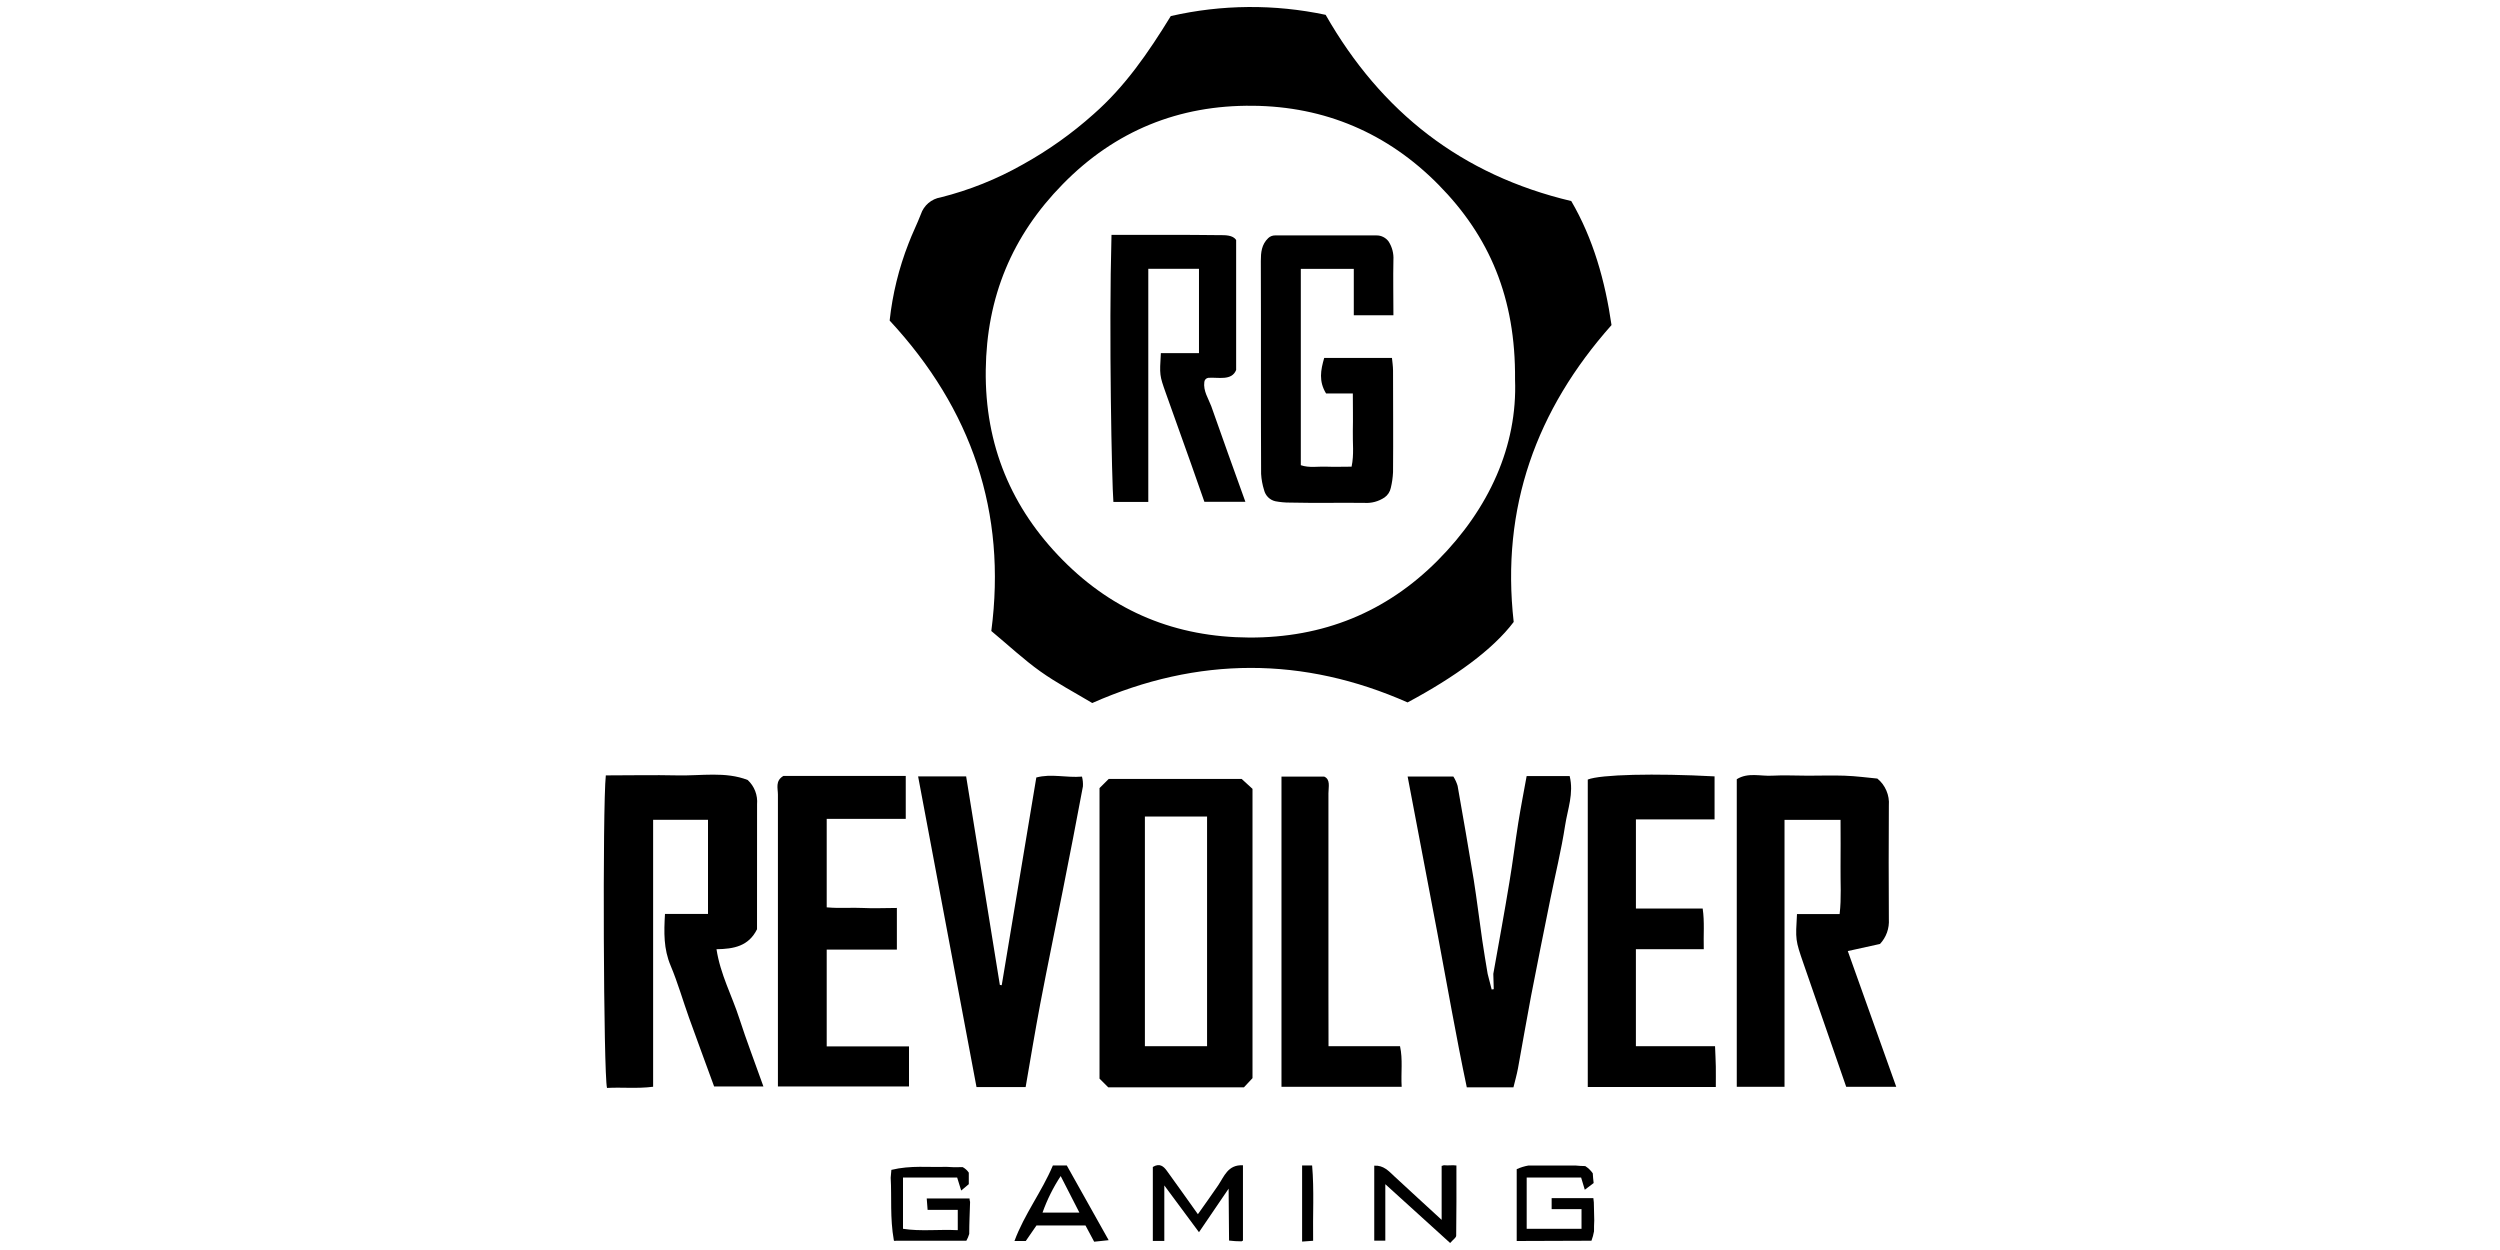
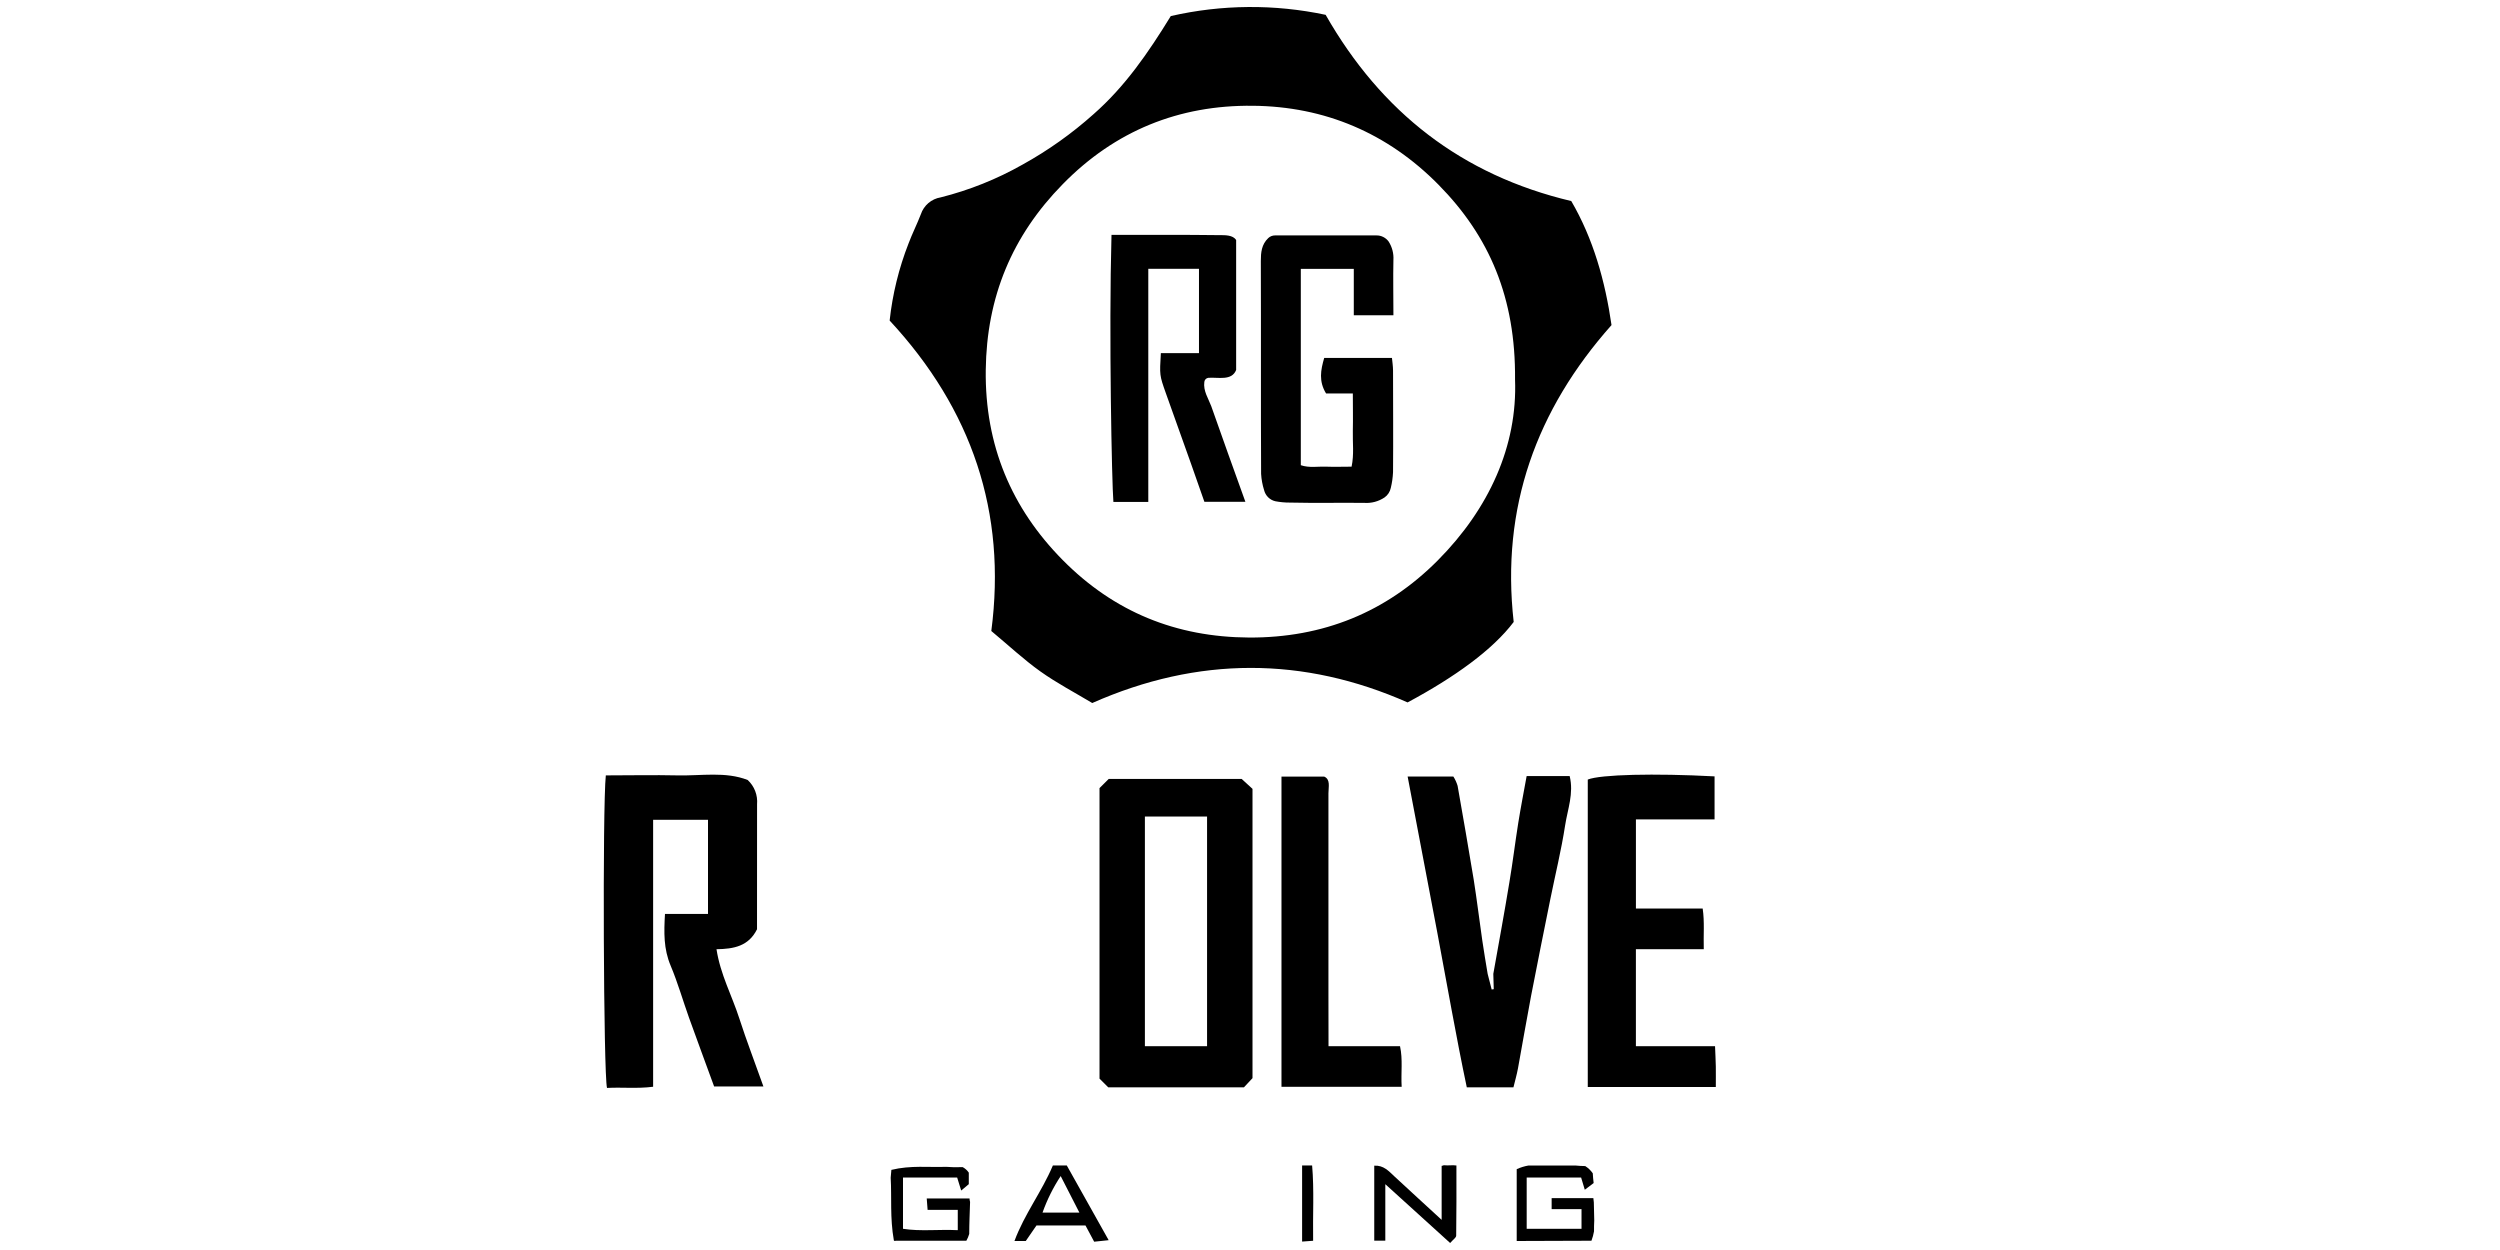
<svg xmlns="http://www.w3.org/2000/svg" width="120" height="60" viewBox="0 0 120 60" fill="none">
  <path d="M42.703 15.386C42.841 14.116 43.146 12.871 43.611 11.684C43.789 11.21 44.019 10.758 44.2 10.287C44.27 10.076 44.396 9.889 44.564 9.746C44.732 9.603 44.936 9.509 45.153 9.474C46.526 9.129 47.847 8.6 49.08 7.902C50.304 7.225 51.449 6.412 52.493 5.478C54.001 4.153 55.11 2.544 56.198 0.771C58.643 0.212 61.178 0.192 63.631 0.712C66.3 5.388 70.162 8.403 75.421 9.651C76.477 11.461 77.046 13.484 77.353 15.604C73.741 19.672 72.04 24.362 72.657 29.854C71.656 31.183 69.831 32.502 67.564 33.716C62.576 31.512 57.514 31.494 52.428 33.745C51.597 33.246 50.725 32.79 49.933 32.225C49.14 31.66 48.402 30.97 47.583 30.288C48.327 24.595 46.653 19.646 42.703 15.386ZM72.722 18.22C72.757 14.29 71.491 11.345 69.05 8.868C66.61 6.392 63.591 5.106 60.129 5.077C56.598 5.038 53.526 6.273 51.013 8.839C48.578 11.319 47.358 14.254 47.316 17.766C47.273 21.367 48.547 24.391 51.009 26.881C53.471 29.371 56.45 30.583 59.957 30.602C63.502 30.618 66.54 29.388 69.012 26.9C71.484 24.412 72.842 21.394 72.722 18.22Z" fill="black" />
  <path d="M36.337 44.605C35.934 45.417 35.227 45.55 34.392 45.563C34.576 46.77 35.136 47.794 35.484 48.876C35.832 49.957 36.24 51.007 36.644 52.151H34.278C33.892 51.091 33.476 49.973 33.072 48.848C32.775 48.018 32.533 47.165 32.191 46.353C31.849 45.54 31.868 44.761 31.919 43.868H33.984V39.35H31.35V52.164C30.577 52.264 29.854 52.18 29.136 52.221C28.969 51.559 28.917 38.762 29.079 37.219C30.222 37.219 31.372 37.193 32.522 37.219C33.671 37.244 34.819 37.024 35.888 37.439C36.047 37.586 36.171 37.767 36.249 37.97C36.327 38.173 36.358 38.391 36.339 38.608C36.339 38.77 36.339 38.931 36.339 39.095C36.337 40.958 36.337 42.812 36.337 44.605Z" fill="black" />
-   <path d="M83.365 37.402C83.907 37.065 84.496 37.264 85.053 37.233C85.609 37.201 86.212 37.233 86.792 37.233C87.372 37.233 87.951 37.213 88.531 37.233C89.111 37.252 89.654 37.33 90.112 37.371C90.302 37.525 90.451 37.723 90.547 37.949C90.644 38.174 90.684 38.42 90.665 38.664C90.654 40.483 90.654 42.301 90.665 44.12C90.679 44.337 90.648 44.555 90.576 44.76C90.502 44.965 90.388 45.152 90.24 45.31L88.694 45.651L91.019 52.165H88.617C87.93 50.187 87.25 48.225 86.572 46.263C86.173 45.112 86.185 45.112 86.255 43.876H88.302C88.394 43.097 88.336 42.355 88.346 41.622C88.356 40.889 88.346 40.139 88.346 39.354H85.657V52.165H83.365V37.402Z" fill="black" />
  <path d="M53.195 52.191L52.777 51.775V37.828L53.22 37.388H59.598L60.12 37.865V51.751L59.71 52.191H53.195ZM54.955 39.192V50.216H57.939V39.192H54.955Z" fill="black" />
-   <path d="M49.231 52.178H46.872L44.069 37.267H46.375L47.993 47.278L48.083 47.29L49.743 37.32C50.464 37.125 51.181 37.342 51.935 37.277C51.975 37.43 51.99 37.589 51.98 37.747C51.672 39.395 51.353 41.042 51.025 42.688C50.663 44.519 50.283 46.345 49.933 48.178C49.686 49.488 49.467 50.801 49.231 52.178Z" fill="black" />
  <path d="M71.679 46.745C71.94 45.278 72.211 43.812 72.452 42.341C72.611 41.4 72.725 40.451 72.875 39.508C72.995 38.76 73.14 38.016 73.279 37.252H75.344C75.55 38.082 75.243 38.852 75.125 39.623C74.943 40.81 74.653 41.979 74.416 43.158C74.103 44.716 73.788 46.26 73.49 47.812C73.27 48.964 73.076 50.121 72.864 51.275C72.808 51.58 72.721 51.88 72.645 52.192H70.406C69.891 49.753 69.462 47.265 68.995 44.788C68.527 42.312 68.053 39.822 67.566 37.272H69.76C69.849 37.411 69.918 37.562 69.965 37.72C70.23 39.218 70.49 40.718 70.738 42.221C70.892 43.195 71.008 44.169 71.15 45.143C71.227 45.677 71.32 46.211 71.407 46.743L71.6 47.495L71.7 47.481L71.679 46.745Z" fill="black" />
-   <path d="M43.05 45.581H39.682V50.226H43.632V52.151H37.34V51.566C37.34 47.092 37.34 42.617 37.34 38.142C37.34 37.838 37.202 37.48 37.604 37.244H43.476V39.306H39.682C39.682 40.716 39.682 42.195 39.682 43.553C40.422 43.613 40.841 43.553 41.392 43.582C41.943 43.611 42.474 43.582 43.05 43.582V45.581Z" fill="black" />
  <path d="M78.524 43.611H81.729C81.824 44.256 81.76 44.883 81.781 45.56H78.523V50.216H82.322C82.336 50.577 82.353 50.886 82.359 51.19C82.364 51.494 82.359 51.825 82.359 52.176H76.213V37.419C76.812 37.174 79.421 37.112 82.299 37.266V39.331H78.524V43.611Z" fill="black" />
  <path d="M63.769 50.217H67.201C67.342 50.86 67.24 51.493 67.28 52.165H61.511V37.276H63.56C63.873 37.412 63.765 37.771 63.765 38.08C63.765 41.294 63.765 44.507 63.765 47.719L63.769 50.217Z" fill="black" />
  <path d="M46.537 57.526H44.483L44.525 58.074H45.973V59.048C45.057 59.003 44.177 59.114 43.344 58.982V56.523H45.944L46.137 57.146L46.502 56.84C46.502 56.695 46.502 56.549 46.502 56.402C46.502 56.363 46.502 56.324 46.502 56.287C46.427 56.176 46.327 56.086 46.21 56.022H46.181C45.924 56.033 45.666 56.029 45.408 56.008C44.608 56.04 43.712 55.926 42.786 56.154C42.778 56.284 42.767 56.41 42.753 56.532C42.807 57.464 42.714 58.458 42.904 59.531C42.913 59.586 42.975 59.554 43.029 59.554H46.386C46.444 59.451 46.49 59.342 46.523 59.229C46.523 58.719 46.549 58.208 46.564 57.694C46.555 57.663 46.548 57.632 46.543 57.6C46.539 57.581 46.539 57.553 46.537 57.526Z" fill="black" />
  <path d="M76.504 57.715L76.481 57.509H74.479V58.037H75.913V58.984H73.281V56.523H75.894L76.07 57.108L76.495 56.786C76.476 56.63 76.462 56.474 76.453 56.319C76.357 56.179 76.234 56.062 76.091 55.972C75.931 55.972 75.772 55.958 75.612 55.944H73.37C73.174 55.978 72.983 56.037 72.802 56.12V59.568L76.39 59.555C76.445 59.408 76.486 59.257 76.513 59.103C76.513 58.929 76.513 58.756 76.524 58.583C76.518 58.291 76.511 58.002 76.504 57.715Z" fill="black" />
-   <path d="M59.619 59.568L59.644 59.555H59.662V55.933C58.935 55.896 58.761 56.471 58.465 56.907C58.17 57.343 57.837 57.799 57.499 58.282C56.966 57.534 56.49 56.862 56.007 56.196C55.849 55.976 55.655 55.818 55.336 56.015V59.566H55.887V56.901L57.551 59.146L58.974 57.055C58.974 57.963 58.995 58.762 58.995 59.547C59.194 59.572 59.395 59.584 59.596 59.584L59.619 59.568Z" fill="black" />
  <path d="M69.303 55.931C69.287 55.938 69.269 55.945 69.251 55.95L69.199 55.962V58.553C68.38 57.799 67.653 57.137 66.93 56.465C66.658 56.211 66.41 55.925 65.964 55.952V59.553H66.495V56.841L69.607 59.664C69.744 59.504 69.895 59.41 69.897 59.315C69.914 58.259 69.908 57.094 69.908 55.944C69.723 55.913 69.535 55.956 69.303 55.931Z" fill="black" />
  <path d="M50.538 55.943H51.206L53.216 59.529L52.52 59.602L52.103 58.822H49.751L49.237 59.568H48.694C49.175 58.269 49.998 57.219 50.538 55.943ZM51.811 58.205L50.913 56.451C50.553 56.998 50.261 57.587 50.041 58.205H51.811Z" fill="black" />
  <path d="M62.501 55.943H62.982C63.084 57.135 63.009 58.318 63.03 59.557L62.501 59.596V55.943Z" fill="black" />
  <path d="M62.439 12.906V22.33C62.844 22.468 63.26 22.384 63.662 22.4C64.064 22.416 64.435 22.4 64.876 22.4C65.001 21.816 64.922 21.248 64.936 20.678C64.949 20.107 64.936 19.522 64.936 18.887H63.652C63.293 18.303 63.391 17.769 63.562 17.18H66.814C66.83 17.36 66.865 17.57 66.866 17.788C66.866 19.409 66.88 21.032 66.866 22.659C66.855 22.916 66.819 23.171 66.758 23.421C66.719 23.606 66.612 23.769 66.459 23.877C66.17 24.071 65.826 24.163 65.481 24.138C64.29 24.126 63.1 24.152 61.909 24.124C61.677 24.125 61.445 24.103 61.217 24.06C61.087 24.03 60.967 23.965 60.871 23.87C60.775 23.775 60.708 23.655 60.676 23.524C60.596 23.271 60.548 23.01 60.533 22.745C60.516 19.339 60.533 15.926 60.52 12.528C60.52 12.118 60.554 11.735 60.877 11.427C60.966 11.344 61.083 11.299 61.204 11.3H66.064C66.179 11.297 66.293 11.323 66.396 11.375C66.499 11.426 66.588 11.502 66.656 11.596C66.823 11.858 66.903 12.168 66.884 12.479C66.865 13.348 66.884 14.219 66.884 15.133H64.982V12.906H62.439Z" fill="black" />
  <path d="M53.352 11.275C55.122 11.275 56.83 11.265 58.523 11.287C58.79 11.287 59.184 11.273 59.335 11.524V17.759C59.121 18.293 58.477 18.1 58.002 18.135C57.952 18.141 57.906 18.163 57.871 18.198C57.836 18.234 57.814 18.28 57.808 18.33C57.748 18.766 58.002 19.127 58.141 19.499C58.67 21.011 59.215 22.517 59.778 24.085H57.81C57.605 23.501 57.391 22.877 57.169 22.258C56.767 21.13 56.361 20.004 55.961 18.873C55.655 18.01 55.659 18.01 55.721 16.951H57.551V12.902H55.118V24.093H53.443C53.369 23.203 53.22 16.008 53.352 11.275Z" fill="black" />
</svg>